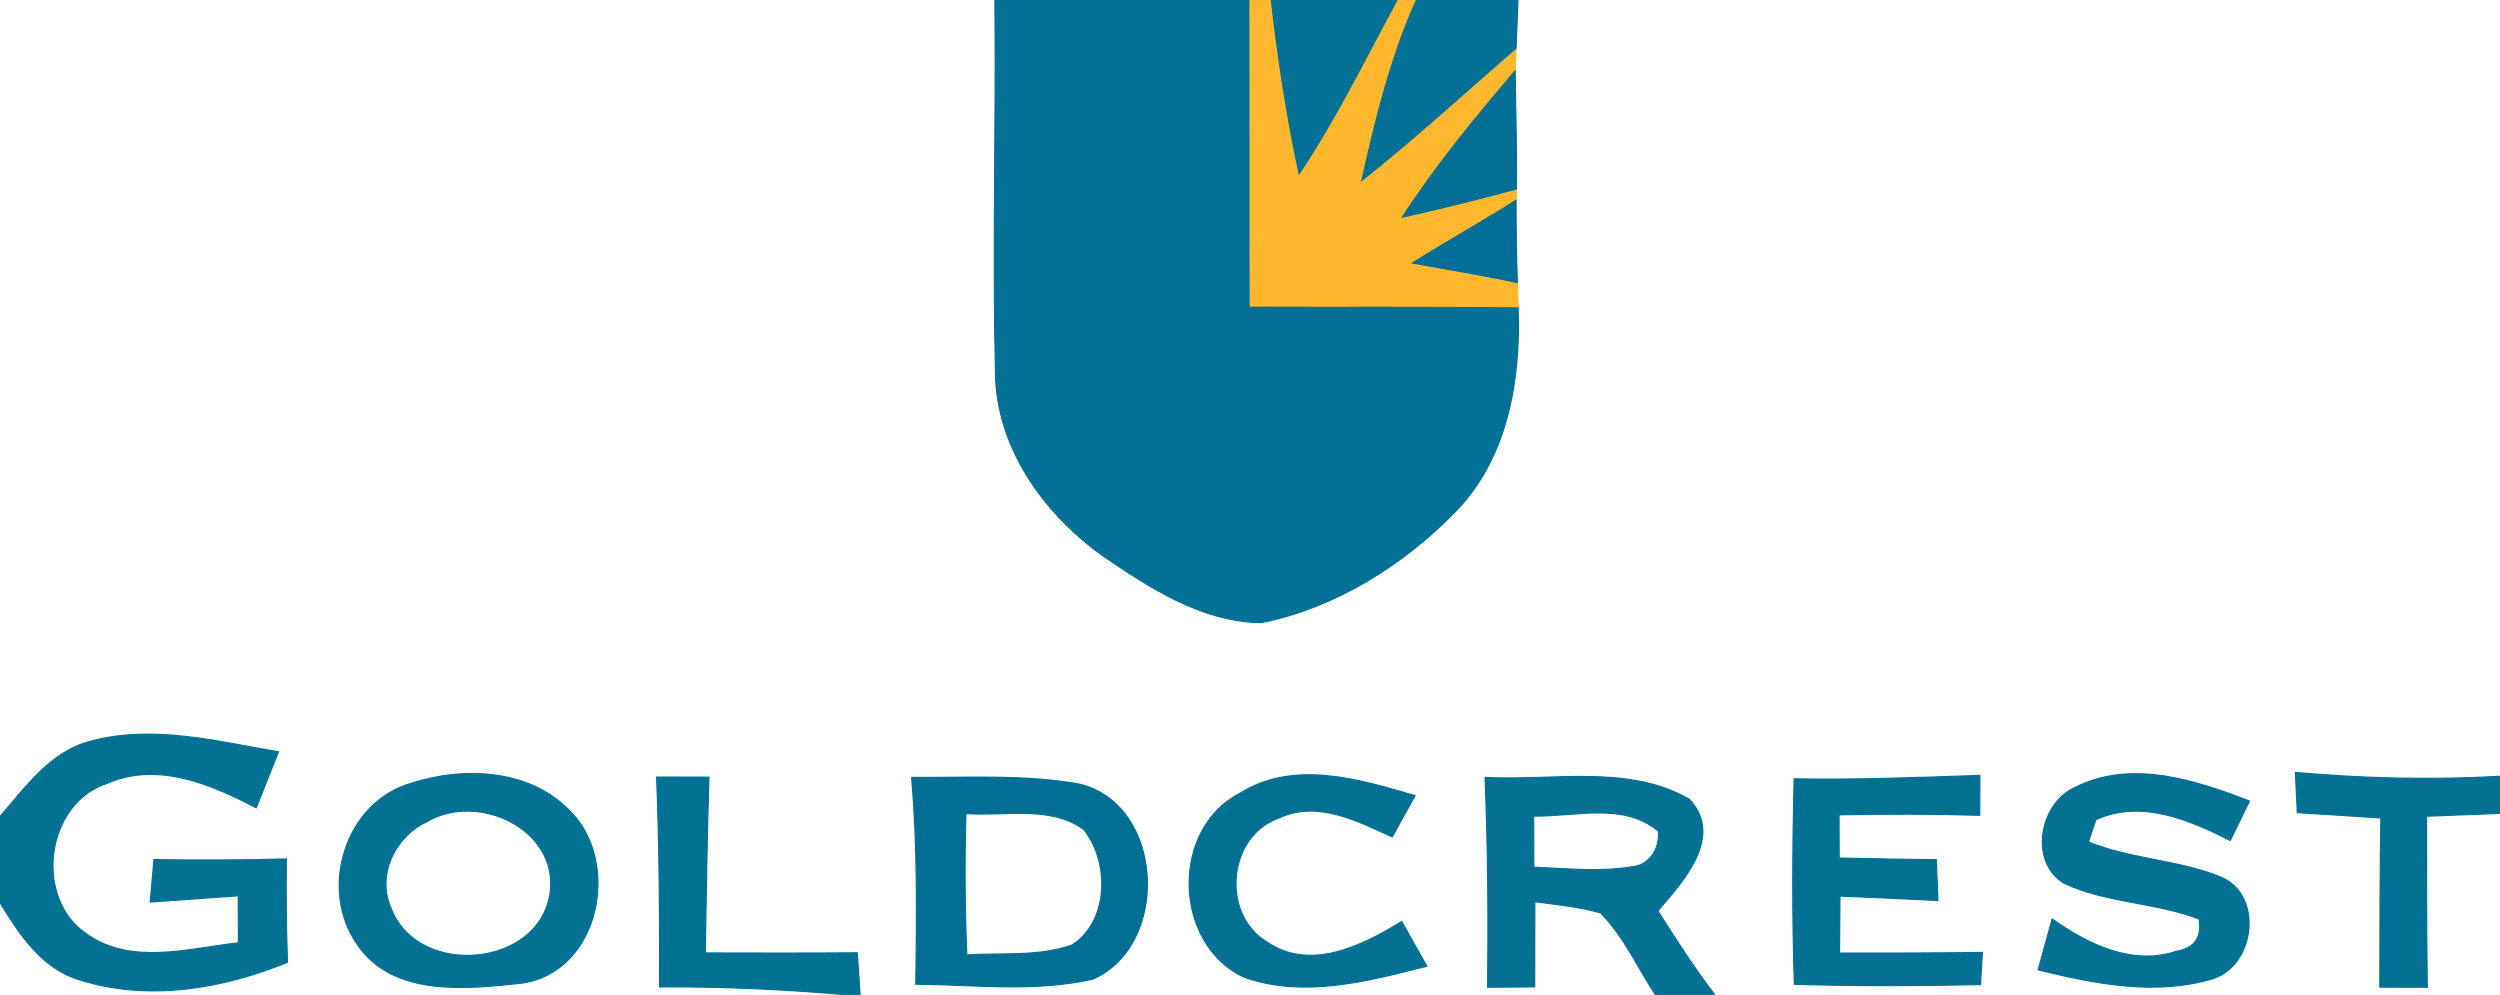
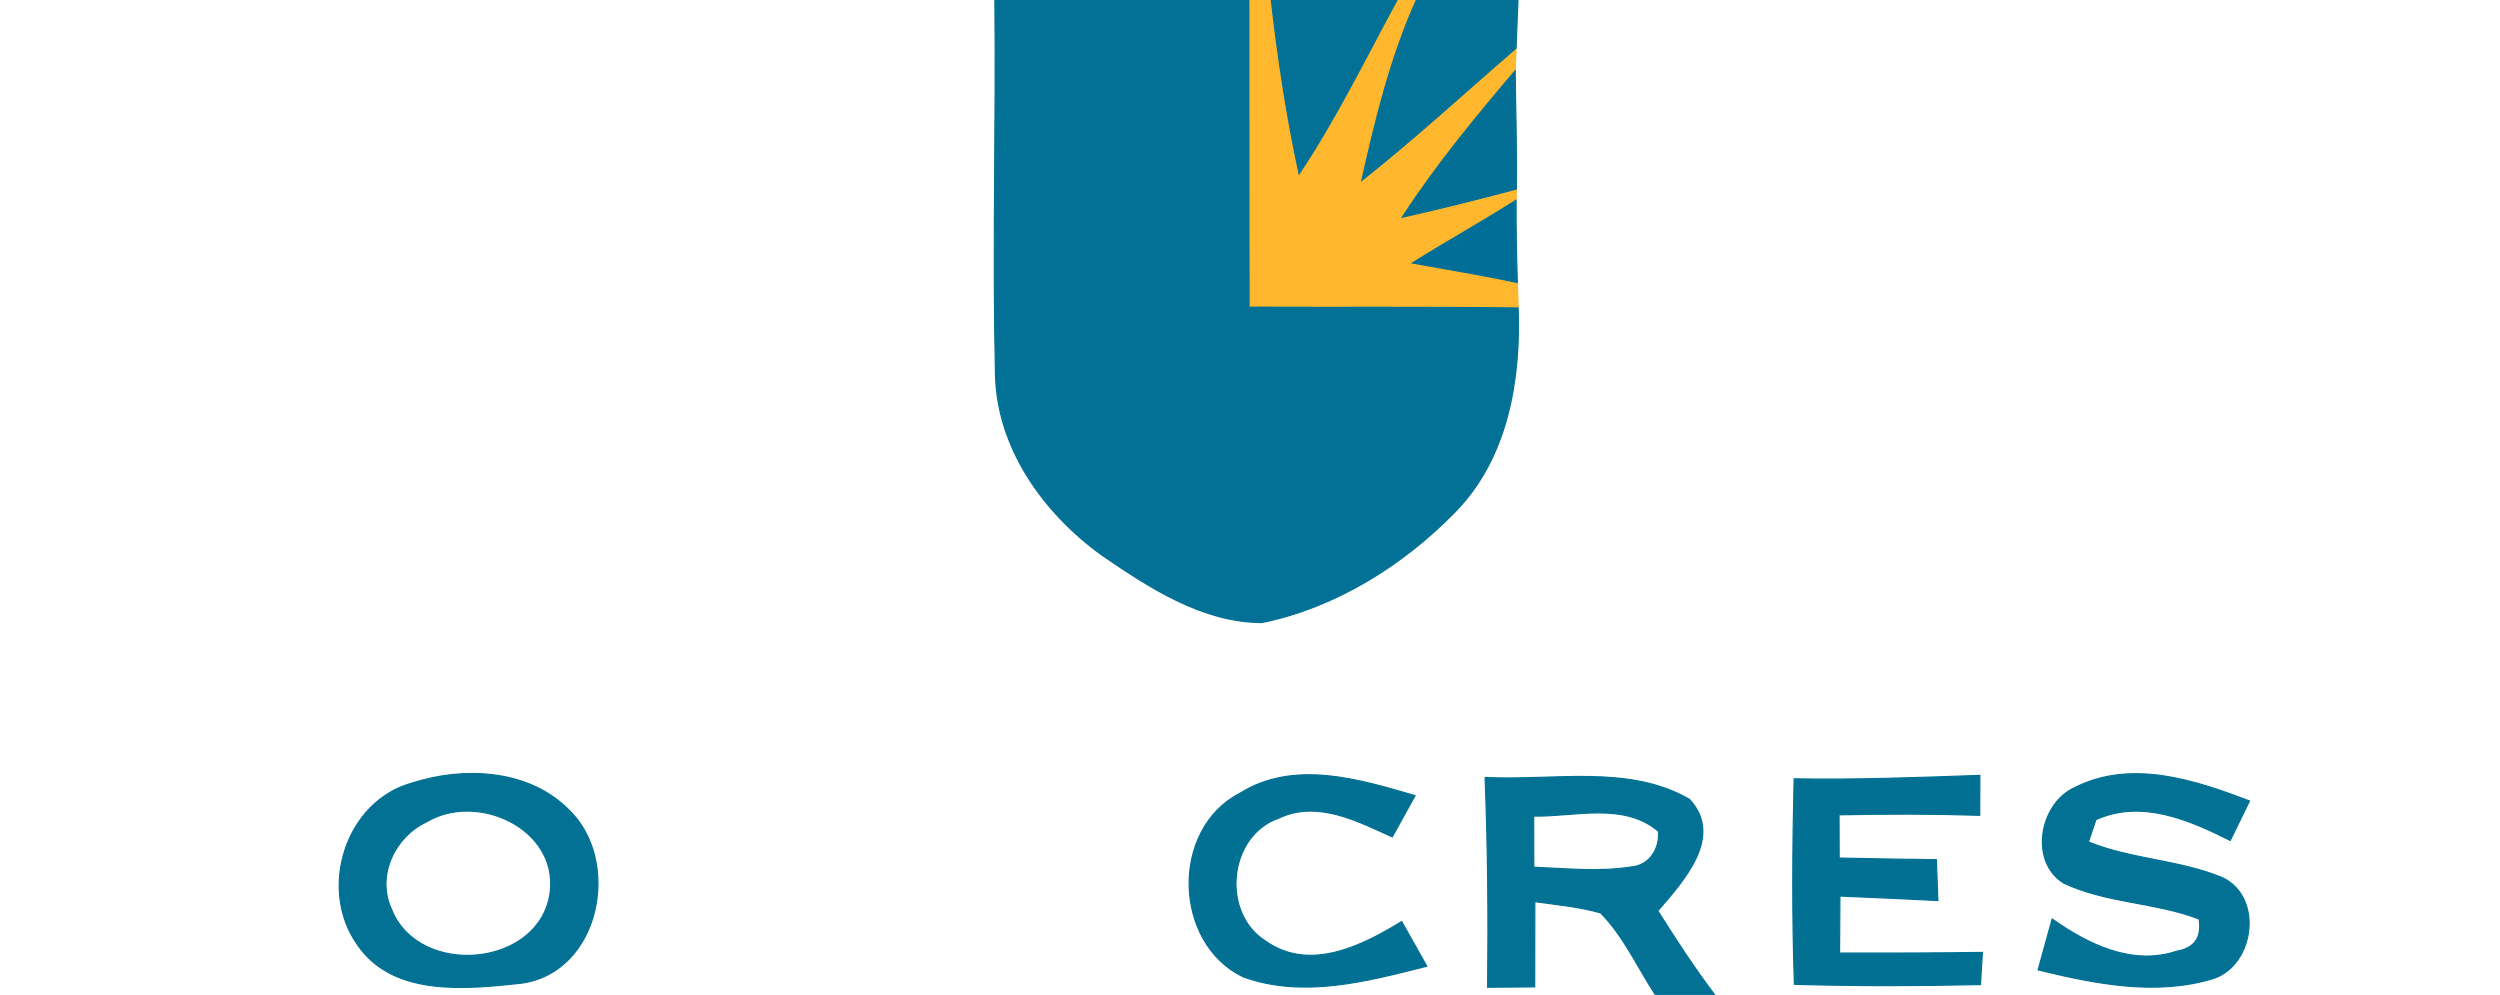
<svg xmlns="http://www.w3.org/2000/svg" width="196pt" height="78pt" viewBox="0 0 196 78" version="1.1">
  <path fill="#037195" stroke="#037195" stroke-width="0.094" opacity="1.00" d=" M 78.00 0.00 L 98.00 0.00 C 98.02 8.00 97.99 15.99 98.02 23.99 C 105.02 24.02 112.02 23.96 119.02 24.05 C 119.24 29.73 118.23 35.87 114.11 40.10 C 110.01 44.31 104.71 47.63 98.92 48.81 C 94.28 48.79 90.14 46.09 86.43 43.55 C 81.77 40.20 78.06 35.01 78.04 29.08 C 77.82 19.39 78.10 9.69 78.00 0.00 Z" />
  <path fill="#ffb72d" stroke="#ffb72d" stroke-width="0.094" opacity="1.00" d=" M 98.00 0.00 L 99.67 0.00 C 100.19 4.57 100.88 9.13 101.85 13.63 C 104.75 9.28 107.04 4.58 109.53 0.00 L 111.05 0.00 C 109.02 4.51 107.85 9.33 106.77 14.14 C 110.94 10.84 114.84 7.24 118.86 3.77 C 118.84 4.21 118.80 5.11 118.79 5.55 C 115.66 9.24 112.57 12.97 109.94 17.03 C 112.93 16.36 115.91 15.61 118.88 14.82 L 118.86 15.70 C 116.18 17.40 113.41 18.94 110.73 20.62 C 113.47 21.12 116.23 21.56 118.96 22.15 C 118.97 22.63 119.00 23.57 119.02 24.05 C 112.02 23.96 105.02 24.02 98.02 23.99 C 97.99 15.99 98.02 8.00 98.00 0.00 Z" />
  <path fill="#037096" stroke="#037096" stroke-width="0.094" opacity="1.00" d=" M 99.67 0.00 L 109.53 0.00 C 107.04 4.58 104.75 9.28 101.85 13.63 C 100.88 9.13 100.19 4.57 99.67 0.00 Z" />
  <path fill="#037096" stroke="#037096" stroke-width="0.094" opacity="1.00" d=" M 111.05 0.00 L 119.01 0.00 C 118.96 1.26 118.91 2.51 118.86 3.77 C 114.84 7.24 110.94 10.84 106.77 14.14 C 107.85 9.33 109.02 4.51 111.05 0.00 Z" />
  <path fill="#036f95" stroke="#036f95" stroke-width="0.094" opacity="1.00" d=" M 109.94 17.03 C 112.57 12.97 115.66 9.24 118.79 5.55 C 118.82 8.64 118.93 11.73 118.88 14.82 C 115.91 15.61 112.93 16.36 109.94 17.03 Z" />
  <path fill="#016e97" stroke="#016e97" stroke-width="0.094" opacity="1.00" d=" M 110.73 20.62 C 113.41 18.94 116.18 17.40 118.86 15.70 C 118.85 17.85 118.89 20.00 118.96 22.15 C 116.23 21.56 113.47 21.12 110.73 20.62 Z" />
-   <path fill="#037194" stroke="#037194" stroke-width="0.094" opacity="1.00" d=" M 0.00 64.02 C 2.03 61.68 4.00 58.86 7.19 58.09 C 12.04 56.81 17.02 58.13 21.83 58.94 C 21.25 60.40 20.67 61.87 20.09 63.33 C 16.54 61.49 12.37 59.68 8.41 61.41 C 3.57 62.96 2.62 70.42 6.78 73.22 C 10.28 75.72 14.78 74.35 18.69 73.92 C 18.68 72.69 18.68 71.46 18.68 70.23 C 16.38 70.39 14.08 70.55 11.78 70.72 C 11.88 69.61 11.98 68.50 12.07 67.39 C 15.53 67.45 18.99 67.44 22.45 67.34 C 22.41 70.04 22.44 72.74 22.54 75.44 C 17.42 77.53 11.63 78.52 6.24 76.82 C 3.29 75.96 1.52 73.24 0.00 70.77 L 0.00 64.02 Z" />
-   <path fill="#037194" stroke="#037194" stroke-width="0.094" opacity="1.00" d=" M 179.96 60.56 C 185.29 61.03 190.65 61.17 196.00 60.86 L 196.00 63.77 C 194.08 63.84 192.16 63.91 190.24 63.99 C 190.24 68.46 190.24 72.93 190.30 77.40 C 189.37 77.40 187.51 77.39 186.58 77.39 C 186.58 72.97 186.59 68.55 186.66 64.13 C 184.48 63.98 182.29 63.85 180.11 63.71 C 180.06 62.66 180.01 61.61 179.96 60.56 Z" />
  <path fill="#027194" stroke="#027194" stroke-width="0.094" opacity="1.00" d=" M 32.35 61.38 C 36.37 60.09 41.41 60.32 44.55 63.45 C 48.77 67.42 47.08 76.20 40.90 77.08 C 36.58 77.54 30.80 78.18 28.01 74.04 C 24.94 69.69 27.08 62.80 32.35 61.38 M 33.45 64.43 C 30.92 65.61 29.48 68.69 30.70 71.31 C 32.85 76.70 42.39 75.86 43.14 69.93 C 43.74 64.94 37.39 62.06 33.45 64.43 Z" />
-   <path fill="#007093" stroke="#007093" stroke-width="0.094" opacity="1.00" d=" M 51.48 60.92 C 52.85 60.92 54.21 60.92 55.58 60.93 C 55.43 65.52 55.38 70.12 55.29 74.71 C 59.26 74.72 63.24 74.73 67.21 74.70 C 67.27 75.52 67.38 77.17 67.43 78.00 L 66.52 78.00 C 61.60 77.57 56.65 77.34 51.71 77.37 C 51.73 71.89 51.69 66.40 51.48 60.92 Z" />
-   <path fill="#016f93" stroke="#016f93" stroke-width="0.094" opacity="1.00" d=" M 71.47 60.95 C 75.86 60.98 80.30 60.70 84.65 61.48 C 91.32 63.12 91.75 74.11 85.68 76.76 C 81.13 77.80 76.42 77.20 71.80 77.16 C 71.87 71.76 71.94 66.34 71.47 60.95 M 75.73 63.78 C 75.62 67.48 75.64 71.18 75.80 74.87 C 78.54 74.69 81.41 75.02 84.05 74.09 C 86.97 72.23 87.00 67.55 84.96 65.02 C 82.33 63.12 78.77 64.01 75.73 63.78 Z" />
  <path fill="#027093" stroke="#027093" stroke-width="0.094" opacity="1.00" d=" M 97.20 62.20 C 101.44 59.54 106.53 61.09 110.94 62.38 C 110.35 63.46 109.75 64.53 109.15 65.61 C 106.41 64.37 103.29 62.72 100.28 64.13 C 96.28 65.49 95.69 71.61 99.26 73.81 C 102.68 76.21 106.79 74.16 109.89 72.25 C 110.54 73.42 111.20 74.58 111.86 75.75 C 107.21 76.93 102.14 78.29 97.46 76.58 C 91.97 73.93 91.76 65.01 97.20 62.20 Z" />
  <path fill="#027194" stroke="#027194" stroke-width="0.094" opacity="1.00" d=" M 116.43 60.95 C 121.72 61.24 127.67 59.90 132.45 62.67 C 135.19 65.60 131.95 69.11 129.97 71.41 C 131.39 73.65 132.83 75.89 134.44 78.00 L 129.79 78.00 C 128.38 75.85 127.31 73.42 125.49 71.57 C 123.80 71.09 122.05 70.93 120.33 70.69 C 120.32 72.92 120.32 75.14 120.32 77.37 C 119.40 77.38 117.56 77.39 116.63 77.40 C 116.69 71.92 116.65 66.43 116.43 60.95 M 120.24 63.98 C 120.25 65.32 120.25 66.65 120.25 67.99 C 122.79 68.09 125.35 68.37 127.88 67.97 C 129.33 67.86 130.14 66.53 130.02 65.17 C 127.30 62.86 123.48 64.04 120.24 63.98 Z" />
  <path fill="#027093" stroke="#027093" stroke-width="0.094" opacity="1.00" d=" M 140.66 61.06 C 145.51 61.15 150.36 60.96 155.22 60.79 C 155.21 61.57 155.21 63.14 155.21 63.92 C 151.53 63.80 147.86 63.81 144.18 63.88 C 144.18 64.73 144.19 66.42 144.19 67.27 C 146.73 67.33 149.27 67.37 151.81 67.40 C 151.85 68.46 151.89 69.53 151.93 70.60 C 149.37 70.47 146.81 70.36 144.25 70.25 C 144.24 71.74 144.23 73.23 144.22 74.72 C 147.95 74.73 151.68 74.72 155.42 74.67 C 155.38 75.30 155.31 76.56 155.27 77.19 C 150.41 77.30 145.54 77.31 140.68 77.17 C 140.50 71.80 140.53 66.43 140.66 61.06 Z" />
  <path fill="#027194" stroke="#027194" stroke-width="0.094" opacity="1.00" d=" M 162.70 61.73 C 167.10 59.52 172.08 61.16 176.36 62.80 C 175.86 63.83 175.36 64.86 174.85 65.89 C 171.64 64.28 167.88 62.64 164.32 64.26 C 164.17 64.70 163.88 65.57 163.73 66.01 C 167.09 67.38 170.83 67.41 174.18 68.79 C 177.45 70.26 176.78 75.58 173.58 76.70 C 169.06 78.10 164.27 77.13 159.79 76.04 C 160.15 74.71 160.52 73.38 160.89 72.05 C 163.69 74.03 167.15 75.74 170.64 74.58 C 172.05 74.34 172.64 73.50 172.41 72.05 C 168.98 70.73 165.15 70.81 161.81 69.24 C 159.05 67.55 159.91 62.95 162.70 61.73 Z" />
</svg>